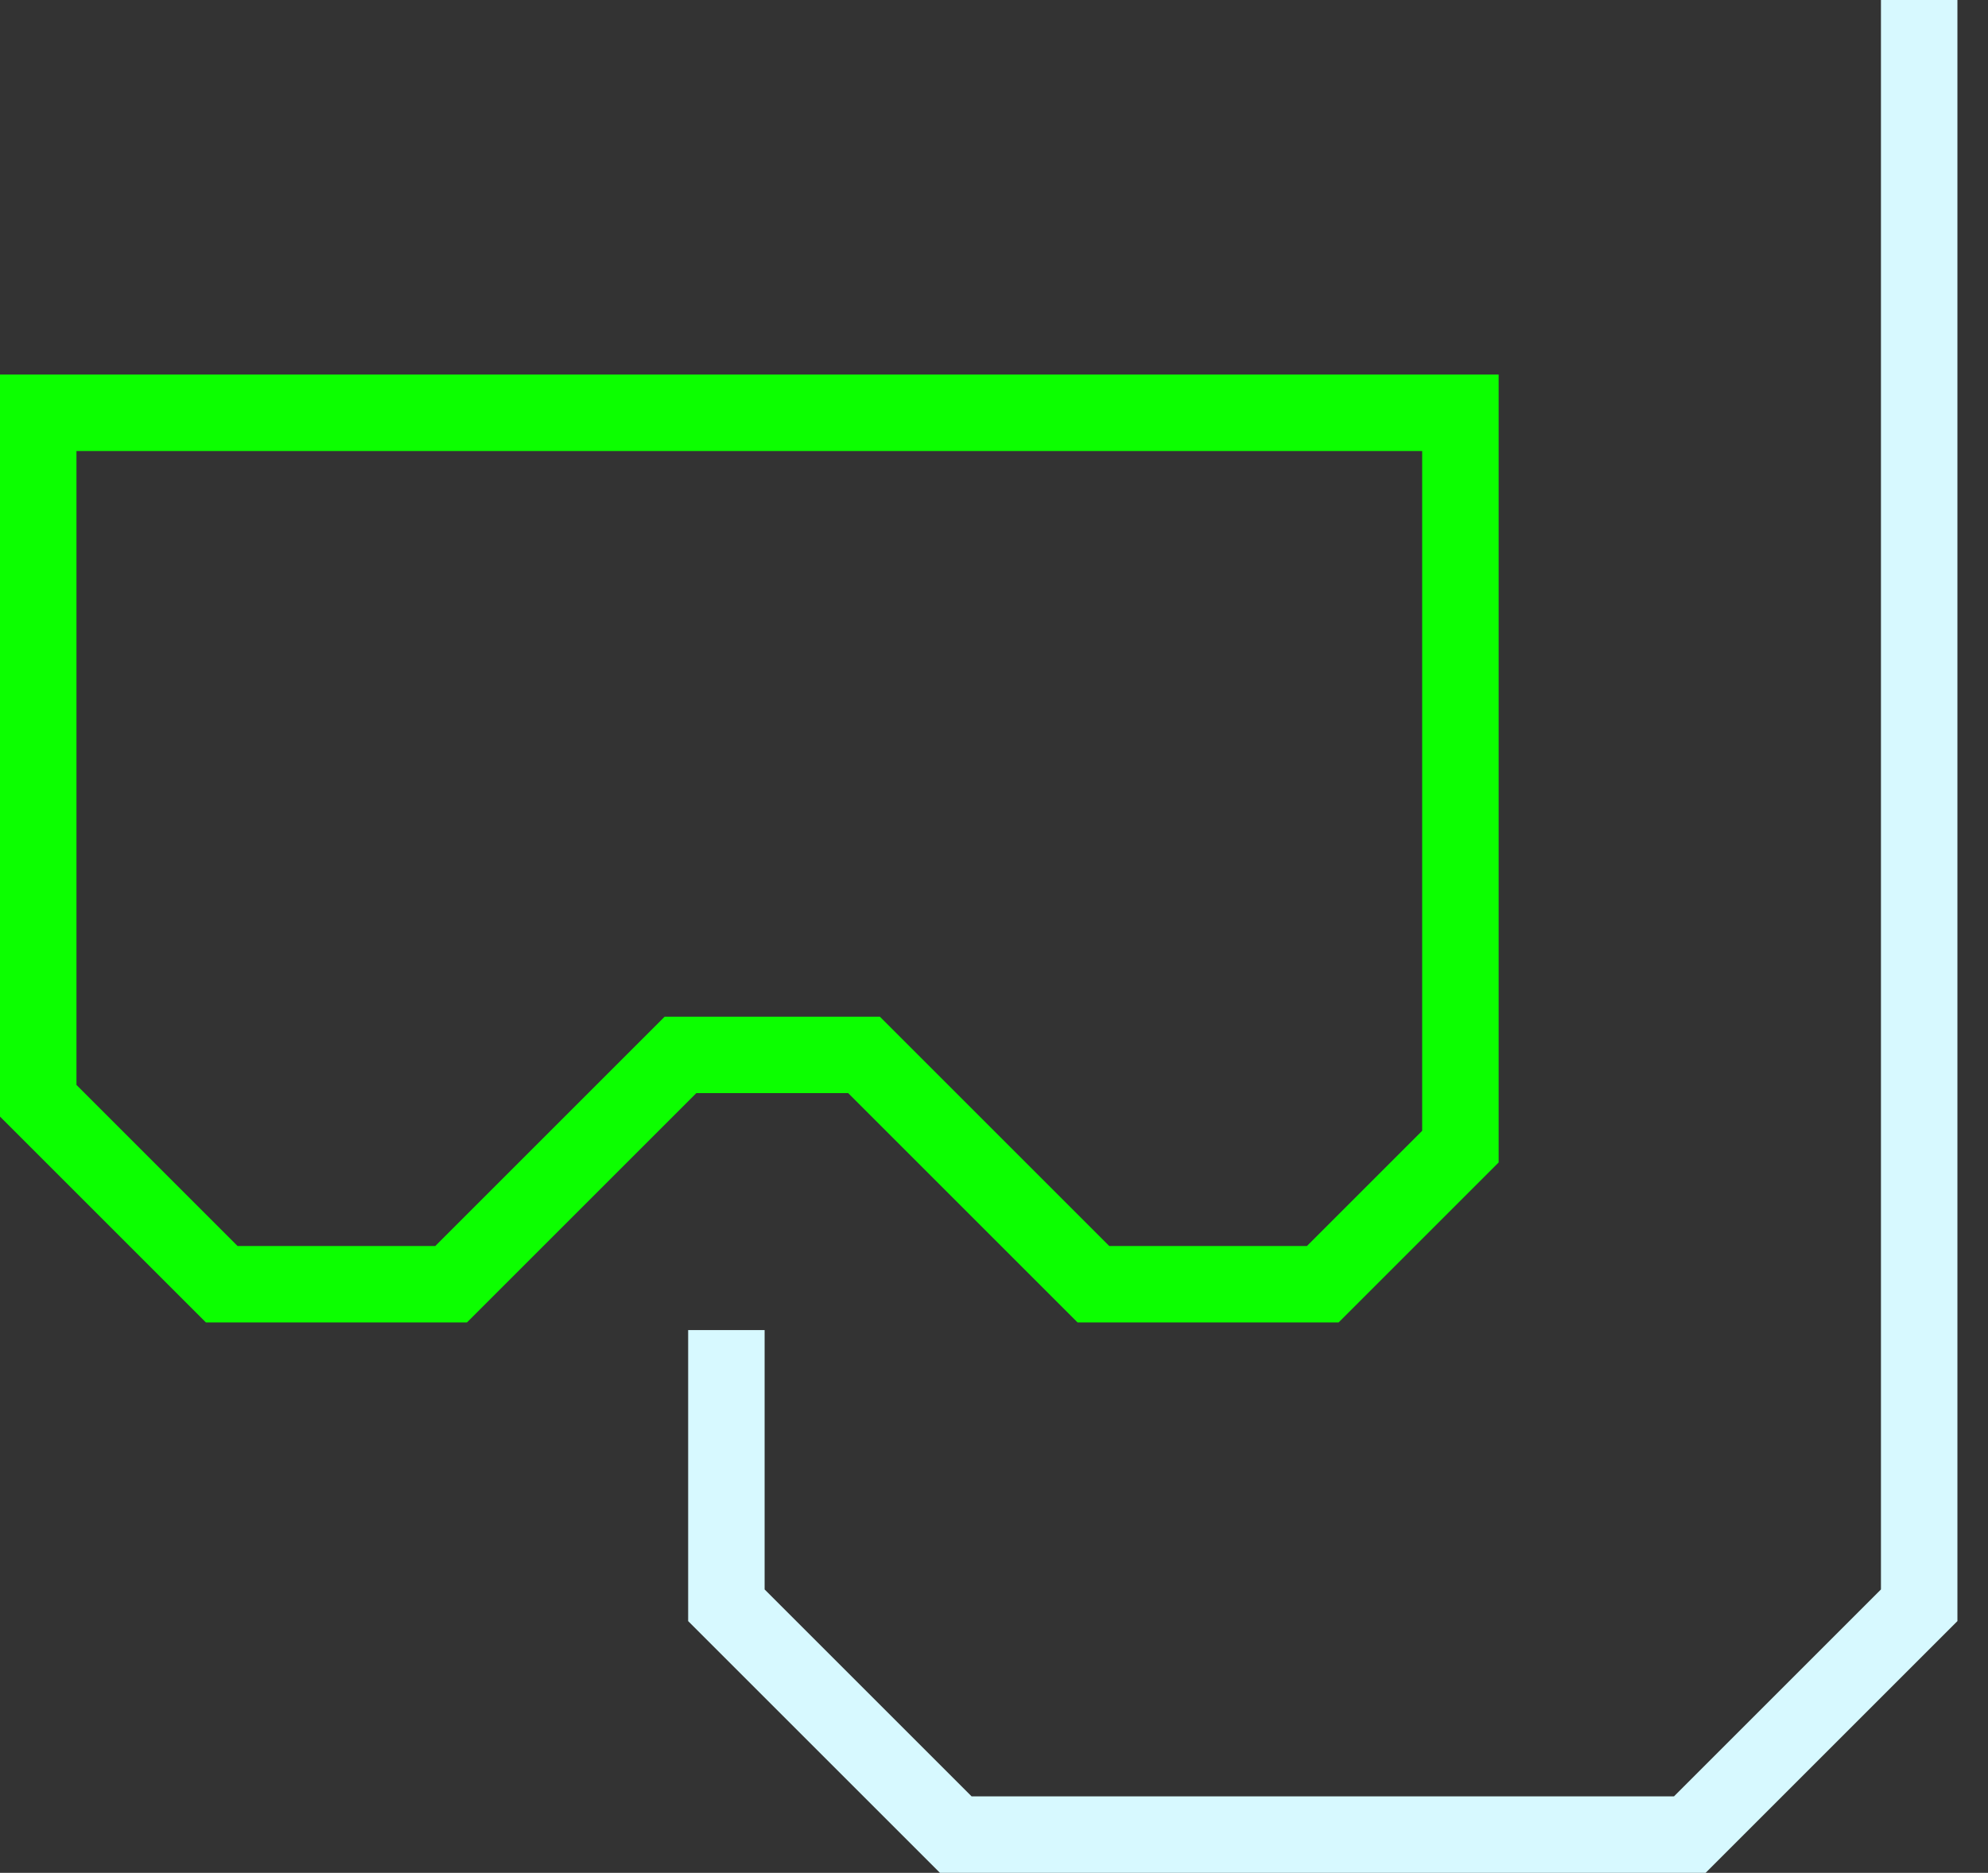
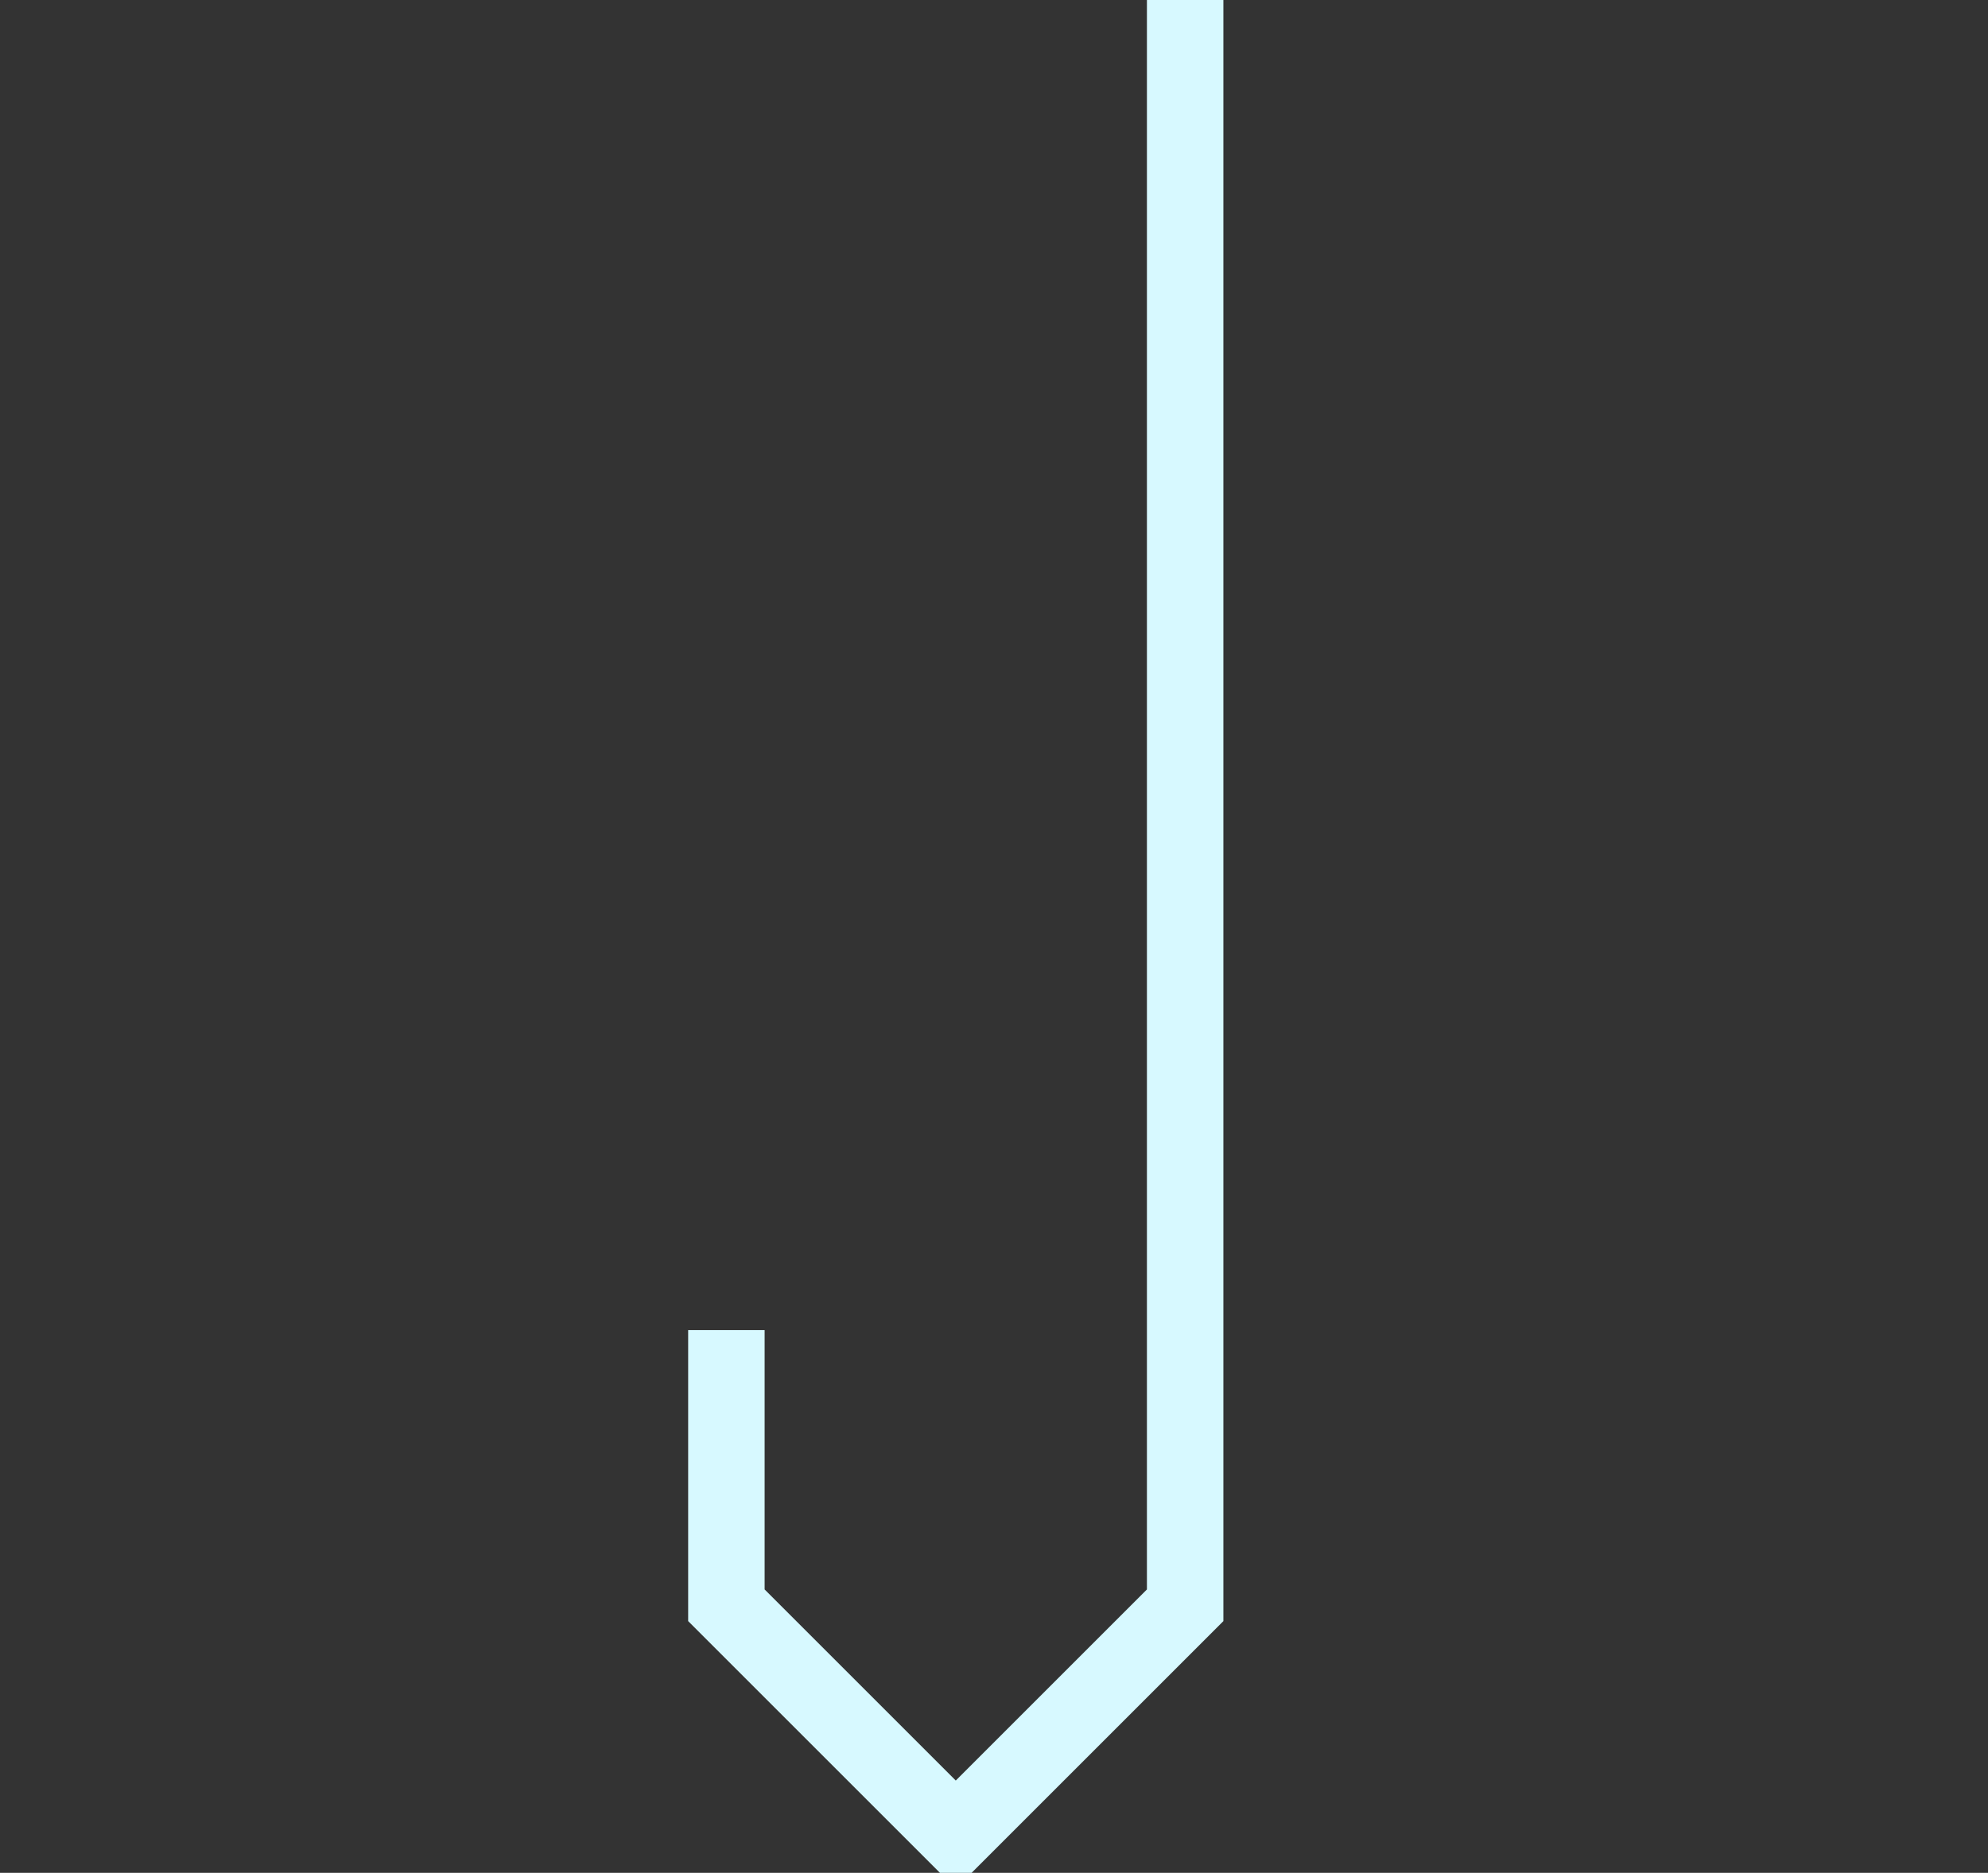
<svg xmlns="http://www.w3.org/2000/svg" width="52" height="49" fill="none">
  <rect width="100%" height="100%" fill="#333333" stroke="none" />
-   <path stroke="rgba(12, 255, 0, 1)" stroke-width="2" d="M1 28.8v-18h37.2V30l-3.6 3.6h-6l-6-6h-4.8l-6 6h-6z" />
-   <path stroke="#D7F9FF" stroke-width="2" d="M19 34.8V42l6 6h19.2l6-6V0" />
+   <path stroke="#D7F9FF" stroke-width="2" d="M19 34.8V42l6 6l6-6V0" />
</svg>